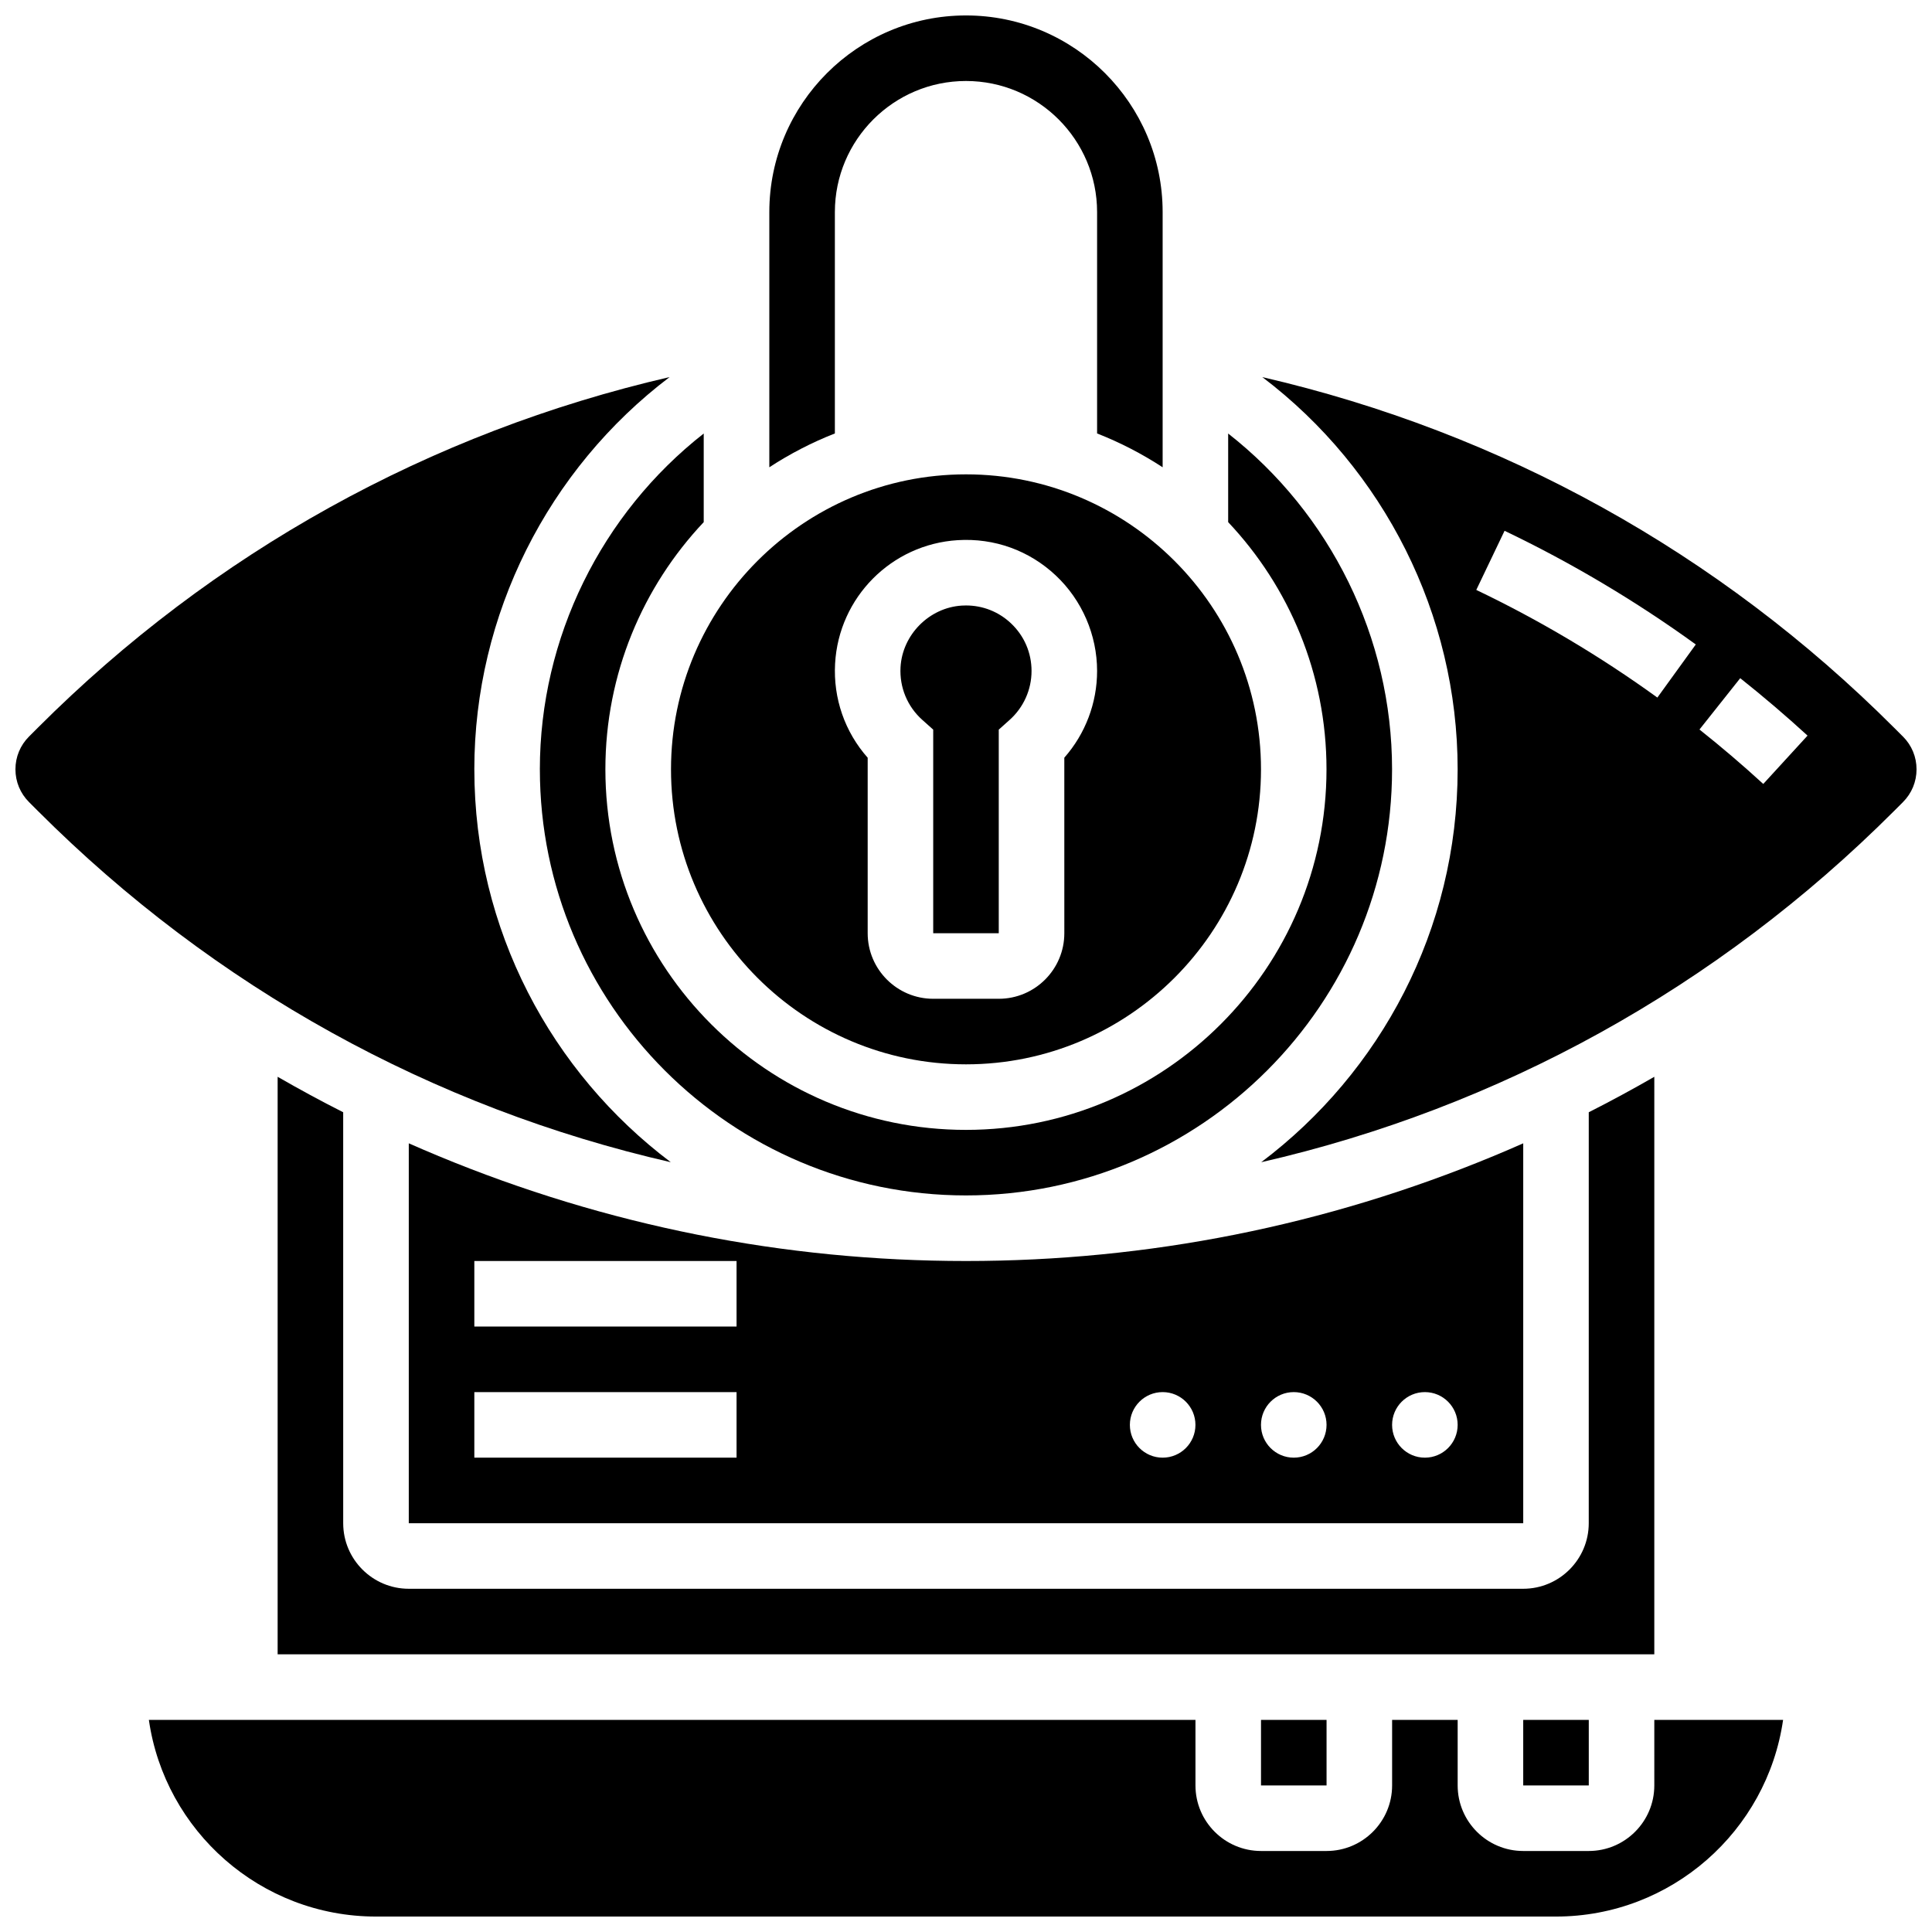
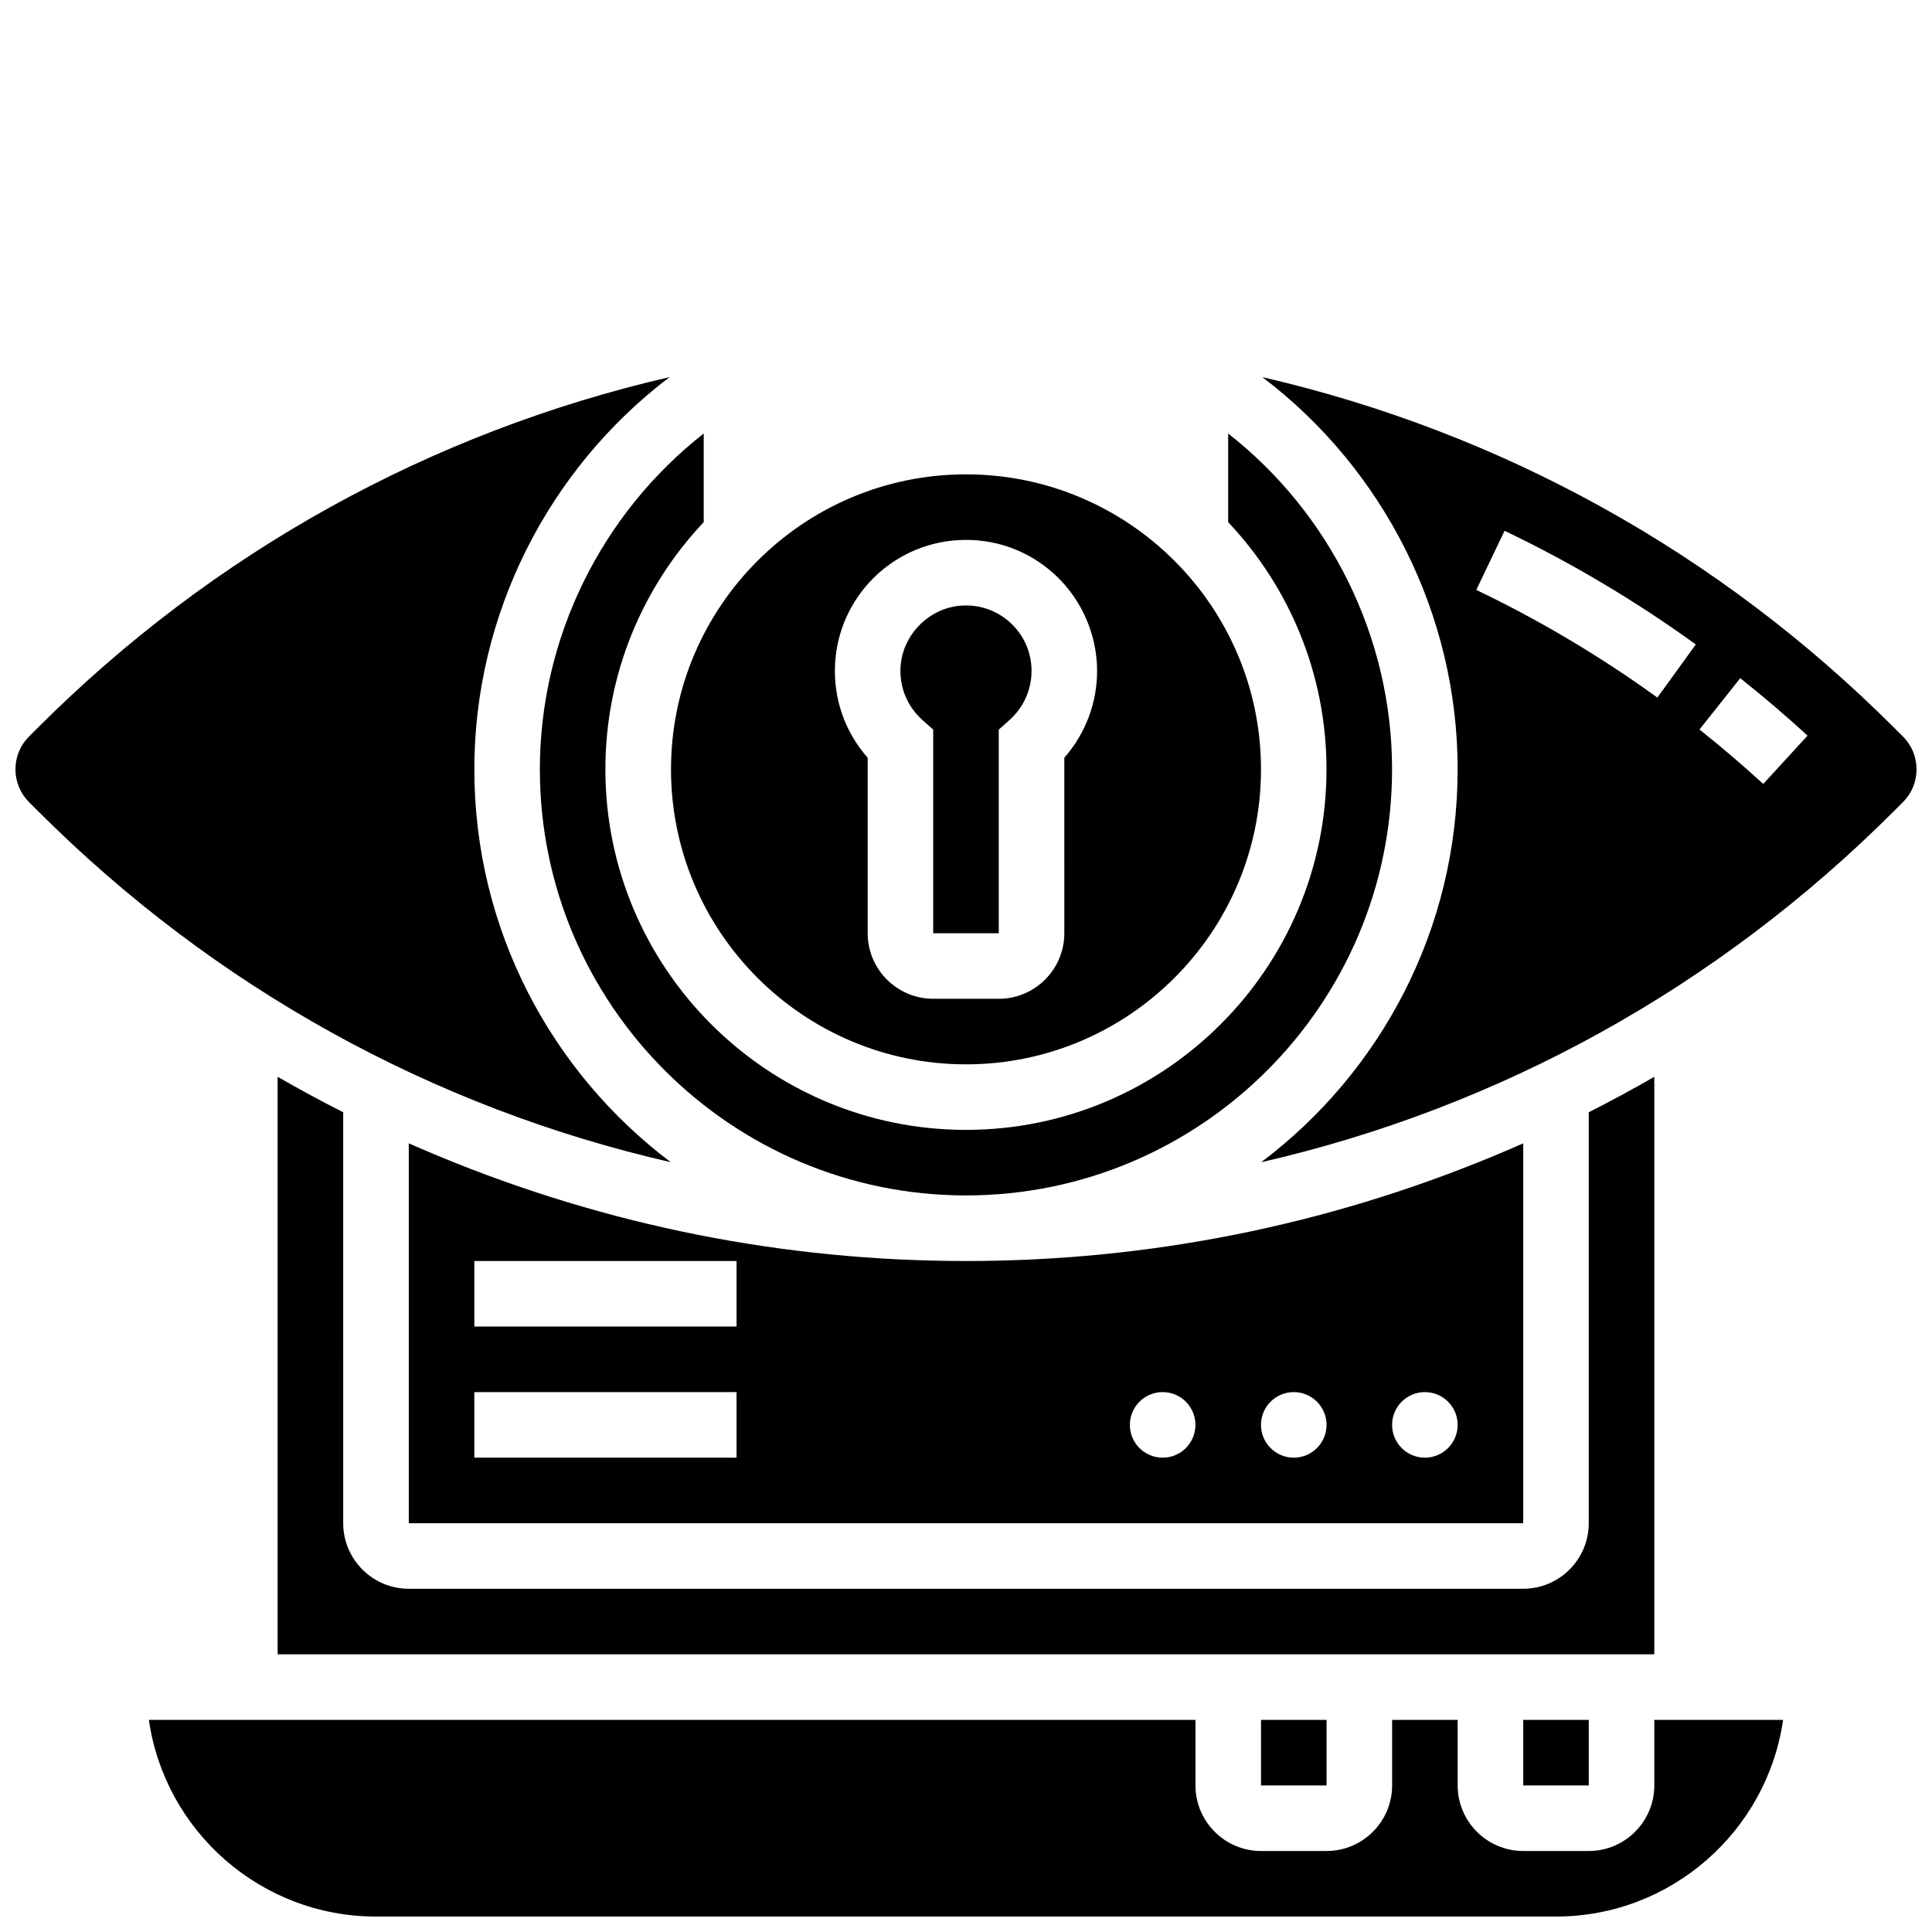
<svg xmlns="http://www.w3.org/2000/svg" width="800px" height="800px" version="1.1" viewBox="144 144 512 512">
  <defs>
    <clipPath id="d">
-       <path d="m347 148.09h106v119.91h-106z" />
+       <path d="m347 148.09h106v119.91z" />
    </clipPath>
    <clipPath id="c">
      <path d="m148.09 243h173.91v210h-173.91z" />
    </clipPath>
    <clipPath id="b">
      <path d="m478 243h173.9v210h-173.9z" />
    </clipPath>
    <clipPath id="a">
      <path d="m183 599h434v52.902h-434z" />
    </clipPath>
  </defs>
  <path d="m400 426.06c43.105 0 78.176-35.07 78.176-78.176 0-43.105-35.07-78.176-78.176-78.176s-78.176 35.07-78.176 78.176c-0.004 43.105 35.066 78.176 78.176 78.176zm-34.691-106.2c0.973-17.562 14.945-31.625 32.492-32.711 9.703-0.602 18.934 2.723 25.992 9.355 6.961 6.543 10.949 15.773 10.949 25.32 0 8.488-3.125 16.66-8.688 22.973l0.004 46.52c0 9.578-7.793 17.371-17.371 17.371h-17.371c-9.578 0-17.371-7.793-17.371-17.371v-46.512c-6.039-6.82-9.152-15.707-8.637-24.945z" />
  <path d="m287.07 347.88c0 62.266 50.656 112.92 112.92 112.92s112.92-50.656 112.92-112.92c0-34.902-16.324-67.758-43.434-88.992v23.484c16.145 17.117 26.059 40.176 26.059 65.508 0 52.688-42.863 95.551-95.551 95.551s-95.551-42.863-95.551-95.551c0-25.332 9.914-48.391 26.059-65.508v-23.484c-27.098 21.238-43.426 54.09-43.426 88.992z" />
  <path d="m478.18 599.79h17.371v17.371h-17.371z" />
  <path d="m582.41 429.36c-5.699 3.281-11.484 6.422-17.371 9.398l-0.004 108.91c0 9.578-7.793 17.371-17.371 17.371h-295.34c-9.578 0-17.371-7.793-17.371-17.371l-0.004-108.91c-5.887-2.977-11.676-6.117-17.371-9.398v153.05h364.83z" />
  <path d="m391.31 337.36v53.957h17.371v-53.957l2.891-2.59c3.684-3.293 5.797-8.012 5.797-12.945 0-4.844-1.945-9.344-5.477-12.664-3.258-3.059-7.445-4.707-11.895-4.707-0.375 0-0.746 0.012-1.125 0.035-8.617 0.535-15.742 7.711-16.223 16.336-0.297 5.32 1.809 10.406 5.766 13.949z" />
  <g clip-path="url(#d)">
-     <path d="m365.25 200.21c0-19.16 15.586-34.746 34.746-34.746s34.746 15.586 34.746 34.746v58.66c6.121 2.398 11.938 5.414 17.371 8.965v-67.625c0-28.738-23.379-52.117-52.117-52.117s-52.117 23.379-52.117 52.117v67.625c5.434-3.551 11.25-6.566 17.371-8.965z" />
-   </g>
+     </g>
  <path d="m547.67 599.79h17.371v17.371h-17.371z" />
  <g clip-path="url(#c)">
    <path d="m269.7 347.88c0-40.973 19.496-79.496 51.754-103.95-63.484 14.66-121.03 46.527-167.4 92.898l-2.363 2.363c-2.32 2.32-3.598 5.402-3.598 8.684s1.277 6.367 3.598 8.688l2.363 2.363c46.84 46.84 104.69 78.66 167.71 93.074-31.594-23.797-52.059-61.613-52.059-104.12z" />
  </g>
  <path d="m400 478.18c-48.199 0-95.219-9.352-139.75-27.797-2.656-1.102-5.293-2.234-7.918-3.391v100.68h295.34v-100.68c-2.625 1.16-5.258 2.293-7.918 3.391-44.531 18.445-91.551 27.797-139.75 27.797zm-60.805 52.117h-69.492v-17.371h69.492zm0-34.746h-69.492v-17.371h69.492zm112.92 34.746c-4.797 0-8.688-3.891-8.688-8.688s3.891-8.688 8.688-8.688c4.797 0 8.688 3.891 8.688 8.688 0 4.801-3.891 8.688-8.688 8.688zm34.746 0c-4.797 0-8.688-3.891-8.688-8.688s3.891-8.688 8.688-8.688 8.688 3.891 8.688 8.688c-0.004 4.801-3.891 8.688-8.688 8.688zm34.746 0c-4.797 0-8.688-3.891-8.688-8.688s3.891-8.688 8.688-8.688 8.688 3.891 8.688 8.688c-0.004 4.801-3.891 8.688-8.688 8.688z" />
  <g clip-path="url(#b)">
    <path d="m648.3 339.2-2.363-2.363c-46.371-46.371-103.92-78.238-167.4-92.895 32.258 24.449 51.754 62.969 51.754 103.94 0 42.508-20.465 80.324-52.059 104.12 63.02-14.418 120.87-46.234 167.71-93.074l2.363-2.363c2.32-2.32 3.598-5.406 3.598-8.688s-1.277-6.363-3.598-8.684zm-65.082-10.336c-15.086-10.914-31.234-20.512-47.988-28.527l7.496-15.672c17.695 8.465 34.746 18.602 50.676 30.125zm28.066 22.891c-5.453-4.996-11.141-9.848-16.906-14.426l10.801-13.605c6.082 4.832 12.086 9.953 17.84 15.219z" />
  </g>
  <g clip-path="url(#a)">
    <path d="m582.41 617.16c0 9.578-7.793 17.371-17.371 17.371h-17.371c-9.578 0-17.371-7.793-17.371-17.371v-17.371h-17.371v17.371c0 9.578-7.793 17.371-17.371 17.371h-17.371c-9.578 0-17.371-7.793-17.371-17.371v-17.371h-277.36c4.227 29.43 29.609 52.117 60.188 52.117h312.71c30.578 0 55.957-22.691 60.188-52.117h-34.129z" />
  </g>
</svg>